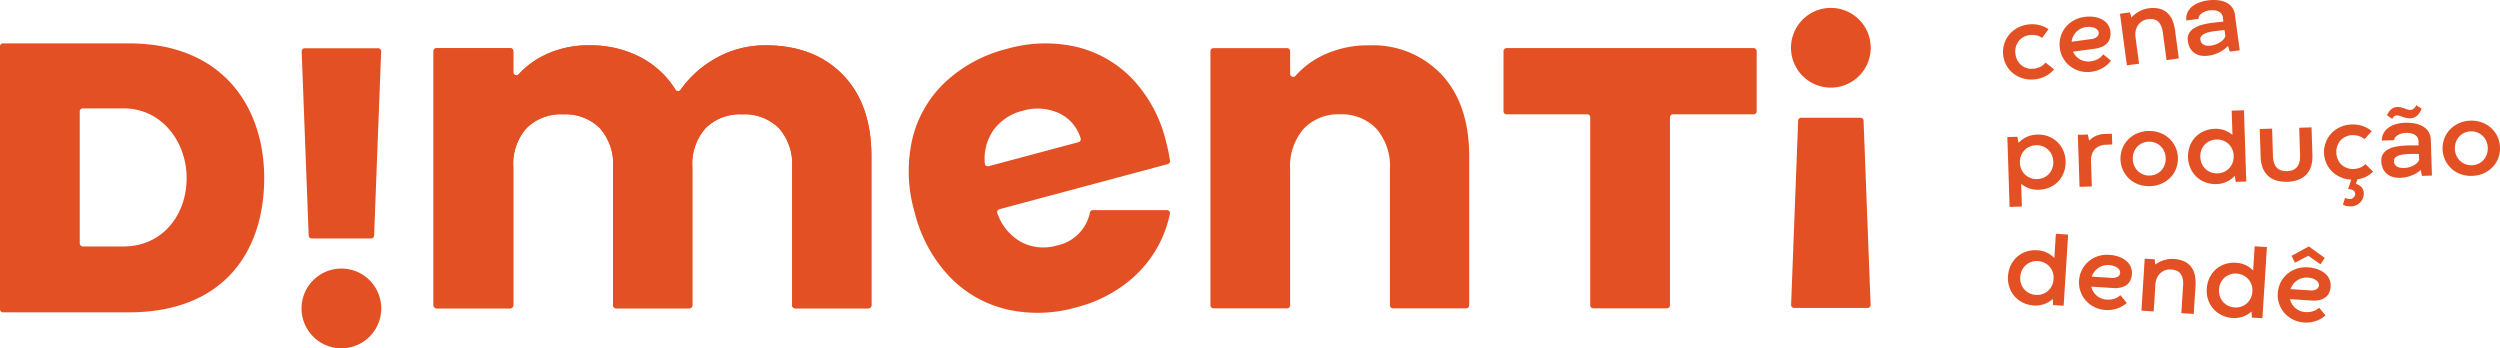
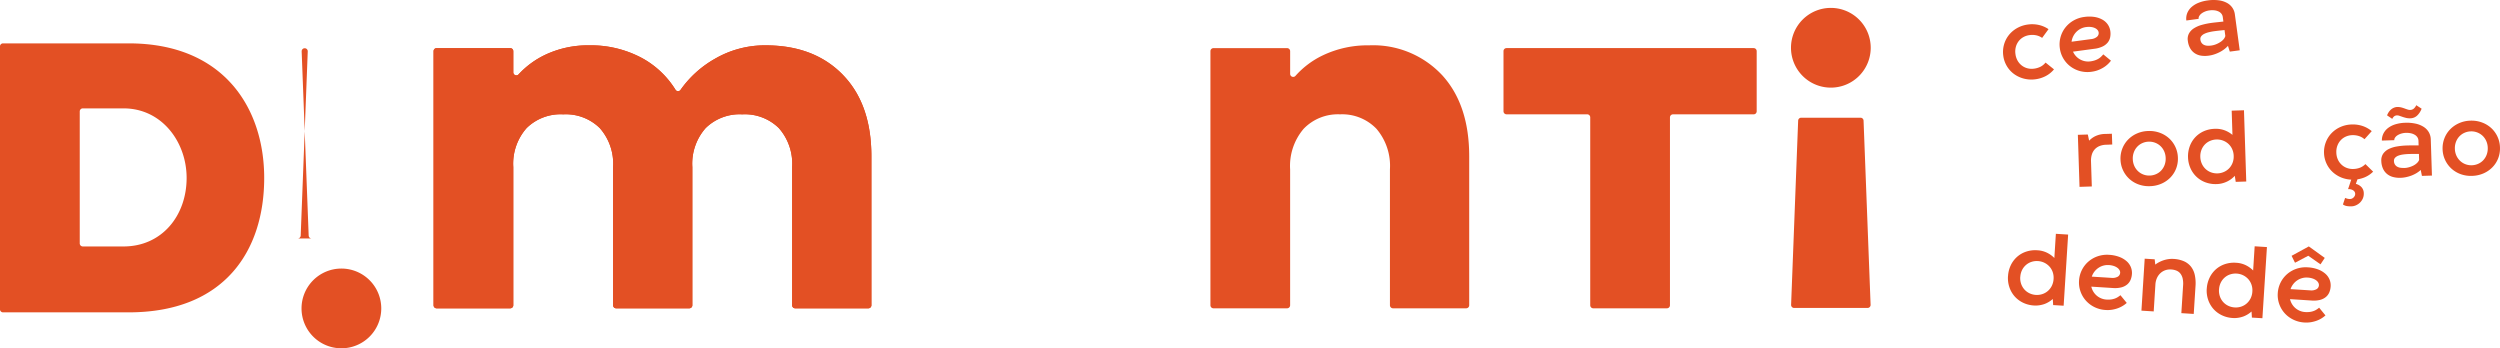
<svg xmlns="http://www.w3.org/2000/svg" width="343.15" height="47.806" viewBox="0 0 343.15 47.806">
  <g id="logo-dimenti-nova" transform="translate(-4.707 -2.839)">
    <g id="Group_12" data-name="Group 12" transform="translate(279.639 6.164)">
      <path id="Path_1089" data-name="Path 1089" d="M-9.739,2.837a3.678,3.678,0,0,1-1.154.929A4.221,4.221,0,0,1-12.3,4.2a4.113,4.113,0,0,1-1.6-.1,3.947,3.947,0,0,1-1.344-.639,3.646,3.646,0,0,1-.968-1.075A3.71,3.71,0,0,1-16.7.969a3.752,3.752,0,0,1,.093-1.5,3.7,3.7,0,0,1,.648-1.307,3.841,3.841,0,0,1,1.127-.974,4.1,4.1,0,0,1,1.523-.506,4.22,4.22,0,0,1,1.465.056,3.853,3.853,0,0,1,1.353.582l-.876,1.2a2.128,2.128,0,0,0-.786-.35,2.678,2.678,0,0,0-.954-.033,2.338,2.338,0,0,0-.829.272,2.122,2.122,0,0,0-.648.553,2.245,2.245,0,0,0-.391.792,2.422,2.422,0,0,0-.054.981,2.464,2.464,0,0,0,.311.94,2.232,2.232,0,0,0,.59.66,2.165,2.165,0,0,0,.774.362,2.31,2.31,0,0,0,.865.045,2.732,2.732,0,0,0,.929-.282,2.082,2.082,0,0,0,.661-.555Z" transform="translate(16.738 3.358)" fill="#e35024" />
    </g>
    <g id="Group_13" data-name="Group 13" transform="translate(287.404 5.114)">
      <path id="Path_1090" data-name="Path 1090" d="M-5.046-13.36a2.256,2.256,0,0,0-.723.223,2.279,2.279,0,0,0-.6.438,2.374,2.374,0,0,0-.433.611,2.364,2.364,0,0,0-.223.738l2.67-.358a1.475,1.475,0,0,0,.825-.325.661.661,0,0,0,.221-.6.643.643,0,0,0-.144-.317,1.018,1.018,0,0,0-.34-.262,1.709,1.709,0,0,0-.532-.156,2.634,2.634,0,0,0-.721.009M-6.829-9.988a2.334,2.334,0,0,0,.409.622,2.274,2.274,0,0,0,.565.446,2.286,2.286,0,0,0,.674.246,2.249,2.249,0,0,0,.738.02,3.306,3.306,0,0,0,.606-.134A2.552,2.552,0,0,0-3.364-9a2.025,2.025,0,0,0,.376-.279,3.729,3.729,0,0,0,.316-.336l1.055.867a3.718,3.718,0,0,1-.43.478,3.665,3.665,0,0,1-.594.455,4.313,4.313,0,0,1-.746.366,3.922,3.922,0,0,1-.885.22,3.994,3.994,0,0,1-1.585-.088,3.833,3.833,0,0,1-1.331-.645,3.734,3.734,0,0,1-.966-1.086,3.72,3.72,0,0,1-.483-1.413,3.771,3.771,0,0,1,.093-1.5A3.731,3.731,0,0,1-7.9-13.268a3.869,3.869,0,0,1,1.117-.976,3.973,3.973,0,0,1,1.509-.507,4.682,4.682,0,0,1,1.391,0,3.282,3.282,0,0,1,1.09.369,2.2,2.2,0,0,1,.743.675,2.105,2.105,0,0,1,.346.914,2.511,2.511,0,0,1-.02.819,1.7,1.7,0,0,1-.327.717,2.038,2.038,0,0,1-.7.553,3.581,3.581,0,0,1-1.137.32Z" transform="translate(8.672 14.802)" fill="#e35024" />
    </g>
    <g id="Group_14" data-name="Group 14" transform="translate(295.691 3.946)">
-       <path id="Path_1091" data-name="Path 1091" d="M-11.244,4.688l-1.687.227-.507-3.779A3.235,3.235,0,0,0-13.689.2,1.692,1.692,0,0,0-14.127-.4a1.306,1.306,0,0,0-.6-.284,2.3,2.3,0,0,0-.748-.012,2,2,0,0,0-.787.271,1.893,1.893,0,0,0-.576.539,2.1,2.1,0,0,0-.323.751,2.569,2.569,0,0,0-.03.9l.49,3.648-1.672.224-.951-7.083,1.363-.183.22.7a3.617,3.617,0,0,1,.447-.428,4.066,4.066,0,0,1,.549-.375,3.855,3.855,0,0,1,.63-.288,3.368,3.368,0,0,1,.686-.166,4.071,4.071,0,0,1,1.462.038,2.538,2.538,0,0,1,1.092.54,2.809,2.809,0,0,1,.732,1.016A5.376,5.376,0,0,1-11.755.875Z" transform="translate(19.325 2.224)" fill="#e35024" />
-     </g>
+       </g>
    <g id="Group_15" data-name="Group 15" transform="translate(304.79 2.839)">
      <path id="Path_1092" data-name="Path 1092" d="M-4.8,2.847a2.72,2.72,0,0,0,.633-.166,3.227,3.227,0,0,0,.584-.3A2.037,2.037,0,0,0-3.127,2a1.185,1.185,0,0,0,.25-.457L-2.986.72l-.67.072q-.359.038-.731.087a7.282,7.282,0,0,0-.745.139,2.944,2.944,0,0,0-.629.222,1.2,1.2,0,0,0-.422.33A.6.6,0,0,0-6.3,2.04a.941.941,0,0,0,.169.45.879.879,0,0,0,.334.271,1.244,1.244,0,0,0,.46.11,2.838,2.838,0,0,0,.54-.023m2.283.044a3.768,3.768,0,0,1-.556.5,4.3,4.3,0,0,1-.664.4,5.051,5.051,0,0,1-.728.291,4.183,4.183,0,0,1-.756.161A3.559,3.559,0,0,1-6.2,4.237a2.174,2.174,0,0,1-.844-.314,2.034,2.034,0,0,1-.636-.661A2.686,2.686,0,0,1-8.022,2.2a1.6,1.6,0,0,1,.152-1A2,2,0,0,1-7.191.485,3.935,3.935,0,0,1-6.111.014,9.662,9.662,0,0,1-4.758-.262q.344-.046.783-.091t.832-.091l-.086-.64A.9.9,0,0,0-3.4-1.5a1.047,1.047,0,0,0-.371-.311,1.742,1.742,0,0,0-.562-.17,2.718,2.718,0,0,0-.741.008,2.344,2.344,0,0,0-.606.162,2.046,2.046,0,0,0-.482.275,1.143,1.143,0,0,0-.3.345.6.6,0,0,0-.079.375l-1.687.226A2.054,2.054,0,0,1-8.1-1.615a2.248,2.248,0,0,1,.587-.821,3.242,3.242,0,0,1,.962-.584A5.094,5.094,0,0,1-5.3-3.343a5.594,5.594,0,0,1,1.472-.022,3.315,3.315,0,0,1,1.139.341,2.145,2.145,0,0,1,.765.661,2.077,2.077,0,0,1,.356.929L-.9,3.5l-1.363.183Z" transform="translate(8.242 3.403)" fill="#e35024" />
    </g>
    <g id="Group_16" data-name="Group 16" transform="translate(280.237 21.307)">
-       <path id="Path_1093" data-name="Path 1093" d="M-8.774-11.088a2.415,2.415,0,0,0-.211-.938,2.247,2.247,0,0,0-.516-.723,2.211,2.211,0,0,0-.744-.456,2.327,2.327,0,0,0-.894-.142,2.35,2.35,0,0,0-.89.2,2.181,2.181,0,0,0-.71.5,2.272,2.272,0,0,0-.466.751,2.408,2.408,0,0,0-.15.953,2.371,2.371,0,0,0,.21.928,2.207,2.207,0,0,0,.516.716,2.286,2.286,0,0,0,.744.455,2.3,2.3,0,0,0,.9.146,2.337,2.337,0,0,0,.89-.2,2.179,2.179,0,0,0,.71-.5,2.24,2.24,0,0,0,.463-.748,2.413,2.413,0,0,0,.147-.943m1.686-.061a4.011,4.011,0,0,1-.223,1.484,3.622,3.622,0,0,1-.728,1.229,3.626,3.626,0,0,1-1.168.851,3.93,3.93,0,0,1-1.549.348,3.533,3.533,0,0,1-1.382-.206,3.491,3.491,0,0,1-1.048-.613l.1,3.124-1.687.054-.307-9.586,1.375-.044.158.829a4.041,4.041,0,0,1,.473-.415,3.623,3.623,0,0,1,.583-.355A3.606,3.606,0,0,1-11.8-14.7a3.554,3.554,0,0,1,.778-.108,4.005,4.005,0,0,1,1.568.245,3.6,3.6,0,0,1,1.23.77,3.665,3.665,0,0,1,.816,1.179,3.919,3.919,0,0,1,.325,1.466" transform="translate(15.08 14.812)" fill="#e35024" />
-     </g>
+       </g>
    <g id="Group_17" data-name="Group 17" transform="translate(289.914 21.195)">
      <path id="Path_1094" data-name="Path 1094" d="M-6.565-12.423l-.84.033a2.616,2.616,0,0,0-.884.171,1.818,1.818,0,0,0-.663.445,1.853,1.853,0,0,0-.408.715,2.881,2.881,0,0,0-.118.973l.11,3.422-1.687.054-.229-7.142,1.367-.044.18.849a2.888,2.888,0,0,1,.893-.64,3.224,3.224,0,0,1,1.3-.284l.93-.03Z" transform="translate(11.284 13.902)" fill="#e35024" />
    </g>
    <g id="Group_18" data-name="Group 18" transform="translate(295.766 20.817)">
      <path id="Path_1095" data-name="Path 1095" d="M-2.349-5.039a2.433,2.433,0,0,0,.207.935,2.26,2.26,0,0,0,.506.72,2.2,2.2,0,0,0,.731.46,2.241,2.241,0,0,0,.887.146,2.279,2.279,0,0,0,.876-.2,2.149,2.149,0,0,0,.7-.5,2.256,2.256,0,0,0,.459-.754,2.465,2.465,0,0,0,.147-.95,2.415,2.415,0,0,0-.207-.928,2.226,2.226,0,0,0-.506-.717,2.222,2.222,0,0,0-.733-.456A2.24,2.24,0,0,0-.167-7.43a2.267,2.267,0,0,0-.876.2,2.151,2.151,0,0,0-.7.5,2.249,2.249,0,0,0-.459.751,2.409,2.409,0,0,0-.148.94m-1.686.061a3.761,3.761,0,0,1,.244-1.485,3.67,3.67,0,0,1,.777-1.23,3.882,3.882,0,0,1,1.22-.852A4.1,4.1,0,0,1-.228-8.894a4.146,4.146,0,0,1,1.6.248,3.877,3.877,0,0,1,1.275.772A3.721,3.721,0,0,1,3.5-6.7a3.721,3.721,0,0,1,.342,1.466A3.75,3.75,0,0,1,3.6-3.743a3.644,3.644,0,0,1-.781,1.227,3.85,3.85,0,0,1-1.227.848,4.183,4.183,0,0,1-1.584.346,4.1,4.1,0,0,1-1.582-.245,3.792,3.792,0,0,1-1.265-.769,3.736,3.736,0,0,1-.854-1.178,3.717,3.717,0,0,1-.342-1.466" transform="translate(4.037 8.897)" fill="#e35024" />
    </g>
    <g id="Group_19" data-name="Group 19" transform="translate(305.033 17.974)">
      <path id="Path_1096" data-name="Path 1096" d="M-2.349-2.555a2.422,2.422,0,0,0,.211.938,2.253,2.253,0,0,0,.516.723,2.215,2.215,0,0,0,.744.456,2.349,2.349,0,0,0,.9.142A2.334,2.334,0,0,0,.906-.5a2.177,2.177,0,0,0,.71-.5,2.28,2.28,0,0,0,.466-.751,2.414,2.414,0,0,0,.15-.953,2.371,2.371,0,0,0-.21-.928,2.214,2.214,0,0,0-.516-.716A2.288,2.288,0,0,0,.761-4.8a2.3,2.3,0,0,0-.9-.146,2.339,2.339,0,0,0-.89.2,2.179,2.179,0,0,0-.71.5,2.229,2.229,0,0,0-.463.751,2.418,2.418,0,0,0-.147.94m-1.686.061a4.012,4.012,0,0,1,.223-1.484A3.657,3.657,0,0,1-3.083-5.21a3.6,3.6,0,0,1,1.171-.854A3.941,3.941,0,0,1-.367-6.412,3.435,3.435,0,0,1,1.008-6.2a3.716,3.716,0,0,1,1.055.62L1.957-8.905l1.687-.054L3.957.821,2.513.868,2.382.038a3.531,3.531,0,0,1-.469.429,3.371,3.371,0,0,1-.576.351,3.734,3.734,0,0,1-.672.248A3.406,3.406,0,0,1-.1,1.173,3.967,3.967,0,0,1-1.664.925,3.631,3.631,0,0,1-2.894.151a3.666,3.666,0,0,1-.816-1.179,3.926,3.926,0,0,1-.325-1.466" transform="translate(4.038 8.959)" fill="#e35024" />
    </g>
    <g id="Group_20" data-name="Group 20" transform="translate(314.88 20.318)">
-       <path id="Path_1097" data-name="Path 1097" d="M-5.207,2.465a2.423,2.423,0,0,0,.784-.144,1.386,1.386,0,0,0,.571-.4,1.708,1.708,0,0,0,.343-.678A3.4,3.4,0,0,0-3.416.253l-.12-3.741,1.693-.054.121,3.79A4.505,4.505,0,0,1-1.929,1.88a2.9,2.9,0,0,1-.7,1.131,2.917,2.917,0,0,1-1.1.671A4.867,4.867,0,0,1-5.16,3.93,4.853,4.853,0,0,1-6.6,3.774a2.9,2.9,0,0,1-1.145-.6,2.888,2.888,0,0,1-.767-1.083A4.515,4.515,0,0,1-8.829.475l-.121-3.79,1.694-.054.12,3.741a3.382,3.382,0,0,0,.156.979,1.738,1.738,0,0,0,.382.655,1.4,1.4,0,0,0,.6.363,2.421,2.421,0,0,0,.8.1" transform="translate(8.95 3.542)" fill="#e35024" />
-     </g>
+       </g>
    <g id="Group_21" data-name="Group 21" transform="translate(323.704 19.916)">
      <path id="Path_1098" data-name="Path 1098" d="M-5.352-2.3-4.5-2.31l-.332.928a1.564,1.564,0,0,1,.775.448,1.259,1.259,0,0,1,.315.844,1.624,1.624,0,0,1-.127.7,1.766,1.766,0,0,1-.378.561,1.886,1.886,0,0,1-.547.378,1.624,1.624,0,0,1-.634.152,3.163,3.163,0,0,1-.652-.041,1.255,1.255,0,0,1-.524-.219l.3-.9a1.818,1.818,0,0,0,.337.118A1.424,1.424,0,0,0-5.6.692.639.639,0,0,0-5.362.632.758.758,0,0,0-5.141.479a.816.816,0,0,0,.16-.224.585.585,0,0,0,.057-.28.519.519,0,0,0-.1-.305.7.7,0,0,0-.236-.2A1.1,1.1,0,0,0-5.573-.64,1.243,1.243,0,0,0-5.9-.66Zm2.894-.759A3.67,3.67,0,0,1-3.7-2.25a4.205,4.205,0,0,1-1.446.286,4.124,4.124,0,0,1-1.586-.258A3.948,3.948,0,0,1-8-2.995a3.634,3.634,0,0,1-.854-1.167A3.7,3.7,0,0,1-9.2-5.62,3.754,3.754,0,0,1-8.952-7.1a3.693,3.693,0,0,1,.777-1.234,3.844,3.844,0,0,1,1.22-.855,4.084,4.084,0,0,1,1.566-.349,4.232,4.232,0,0,1,1.451.2,3.855,3.855,0,0,1,1.288.716l-.993,1.109a2.12,2.12,0,0,0-.747-.427,2.664,2.664,0,0,0-.945-.13,2.312,2.312,0,0,0-.852.188,2.11,2.11,0,0,0-.7.485,2.229,2.229,0,0,0-.469.747,2.432,2.432,0,0,0-.153.971,2.453,2.453,0,0,0,.215.966A2.2,2.2,0,0,0-6.775-4a2.15,2.15,0,0,0,.733.439,2.3,2.3,0,0,0,.856.133,2.714,2.714,0,0,0,.953-.187A2.055,2.055,0,0,0-3.52-4.1Z" transform="translate(9.198 9.545)" fill="#e35024" />
    </g>
    <g id="Group_22" data-name="Group 22" transform="translate(331.564 17.279)">
      <path id="Path_1099" data-name="Path 1099" d="M-4.376,5.371a2.75,2.75,0,0,0,.647-.1,3.271,3.271,0,0,0,.611-.235,2.026,2.026,0,0,0,.489-.342,1.192,1.192,0,0,0,.3-.429l-.026-.826-.674,0c-.241,0-.486.005-.736.013a7.434,7.434,0,0,0-.755.063,2.976,2.976,0,0,0-.648.156,1.2,1.2,0,0,0-.453.285.6.6,0,0,0-.162.457.936.936,0,0,0,.123.465.882.882,0,0,0,.3.3,1.249,1.249,0,0,0,.446.156,2.893,2.893,0,0,0,.539.031m2.387-8.136a2.473,2.473,0,0,1-.629.961,1.388,1.388,0,0,1-.906.359A2.171,2.171,0,0,1-4.1-1.5q-.27-.065-.5-.144l-.425-.147a1,1,0,0,0-.353-.061.718.718,0,0,0-.334.1.875.875,0,0,0-.3.382l-.718-.484a2.218,2.218,0,0,1,.249-.474,1.7,1.7,0,0,1,.353-.376,1.465,1.465,0,0,1,.444-.237A1.287,1.287,0,0,1-5.165-3a2.308,2.308,0,0,1,.493.085q.221.066.417.14c.131.049.256.092.373.127A1.038,1.038,0,0,0-3.54-2.6.8.8,0,0,0-3.1-2.75a1.262,1.262,0,0,0,.376-.5Zm-.12,8.411a3.785,3.785,0,0,1-.6.444,4.352,4.352,0,0,1-.7.335,5.026,5.026,0,0,1-.754.215,4.172,4.172,0,0,1-.769.084,3.526,3.526,0,0,1-.973-.111,2.175,2.175,0,0,1-.808-.4,2.037,2.037,0,0,1-.565-.722A2.687,2.687,0,0,1-7.52,4.4a1.6,1.6,0,0,1,.253-.984,1.992,1.992,0,0,1,.747-.639A3.951,3.951,0,0,1-5.4,2.419a9.673,9.673,0,0,1,1.375-.138q.346-.011.788-.011t.837-.006l-.02-.645a.9.9,0,0,0-.125-.431A1.063,1.063,0,0,0-2.881.842,1.724,1.724,0,0,0-3.423.615,2.731,2.731,0,0,0-4.162.549a2.382,2.382,0,0,0-.618.1,2.067,2.067,0,0,0-.507.225,1.136,1.136,0,0,0-.337.313.6.6,0,0,0-.117.365l-1.7.054A2.061,2.061,0,0,1-7.207.6,2.253,2.253,0,0,1-6.54-.16,3.251,3.251,0,0,1-5.524-.644,5.147,5.147,0,0,1-4.248-.838a5.628,5.628,0,0,1,1.467.127,3.349,3.349,0,0,1,1.1.455A2.154,2.154,0,0,1-.989.479a2.076,2.076,0,0,1,.26.961L-.57,6.41l-1.375.044Z" transform="translate(7.521 3.249)" fill="#e35024" />
    </g>
    <g id="Group_23" data-name="Group 23" transform="translate(339.975 19.402)">
      <path id="Path_1100" data-name="Path 1100" d="M-2.349-5.041a2.424,2.424,0,0,0,.207.935,2.268,2.268,0,0,0,.506.72,2.2,2.2,0,0,0,.731.46,2.228,2.228,0,0,0,.887.146,2.275,2.275,0,0,0,.876-.2,2.153,2.153,0,0,0,.7-.5,2.252,2.252,0,0,0,.459-.754,2.462,2.462,0,0,0,.147-.949,2.4,2.4,0,0,0-.207-.928,2.229,2.229,0,0,0-.506-.717,2.221,2.221,0,0,0-.733-.456,2.25,2.25,0,0,0-.884-.146,2.273,2.273,0,0,0-.876.2,2.152,2.152,0,0,0-.7.5,2.254,2.254,0,0,0-.459.751,2.421,2.421,0,0,0-.147.94m-1.686.061a3.76,3.76,0,0,1,.244-1.485,3.671,3.671,0,0,1,.777-1.23,3.883,3.883,0,0,1,1.22-.852A4.092,4.092,0,0,1-.228-8.9a4.147,4.147,0,0,1,1.6.248,3.871,3.871,0,0,1,1.275.772A3.714,3.714,0,0,1,3.5-6.7a3.721,3.721,0,0,1,.342,1.466A3.758,3.758,0,0,1,3.6-3.744a3.661,3.661,0,0,1-.781,1.227,3.85,3.85,0,0,1-1.227.848,4.187,4.187,0,0,1-1.584.347,4.1,4.1,0,0,1-1.582-.245,3.788,3.788,0,0,1-1.265-.769,3.725,3.725,0,0,1-.854-1.178A3.713,3.713,0,0,1-4.035-4.98" transform="translate(4.037 8.899)" fill="#e35024" />
    </g>
    <g id="Group_24" data-name="Group 24" transform="translate(280.314 34.933)">
      <path id="Path_1101" data-name="Path 1101" d="M-2.356-3.555a2.416,2.416,0,0,0,.121.954,2.251,2.251,0,0,0,.445.769,2.22,2.22,0,0,0,.7.524,2.343,2.343,0,0,0,.883.226A2.332,2.332,0,0,0,.69-1.2a2.191,2.191,0,0,0,.754-.433,2.283,2.283,0,0,0,.534-.7,2.4,2.4,0,0,0,.24-.935A2.37,2.37,0,0,0,2.1-4.211a2.219,2.219,0,0,0-.446-.762,2.289,2.289,0,0,0-.7-.524,2.309,2.309,0,0,0-.883-.23,2.34,2.34,0,0,0-.9.114,2.174,2.174,0,0,0-.754.433,2.249,2.249,0,0,0-.532.7,2.419,2.419,0,0,0-.235.921m-1.684-.1A4,4,0,0,1-3.677-5.11a3.662,3.662,0,0,1,.842-1.159,3.585,3.585,0,0,1,1.247-.739,3.941,3.941,0,0,1,1.571-.2,3.428,3.428,0,0,1,1.349.342,3.71,3.71,0,0,1,.992.716l.209-3.32,1.684.106L3.6.4,2.16.313,2.109-.525A3.471,3.471,0,0,1,1.6-.143a3.315,3.315,0,0,1-.606.3A3.684,3.684,0,0,1,.3.334,3.388,3.388,0,0,1-.467.37,3.962,3.962,0,0,1-2-.026,3.64,3.64,0,0,1-3.155-.913a3.671,3.671,0,0,1-.7-1.251,3.912,3.912,0,0,1-.184-1.49" transform="translate(4.049 9.468)" fill="#e35024" />
    </g>
    <g id="Group_25" data-name="Group 25" transform="translate(290.066 37.805)">
      <path id="Path_1102" data-name="Path 1102" d="M-5.7-13.311a2.245,2.245,0,0,0-.753.078,2.29,2.29,0,0,0-.674.313,2.341,2.341,0,0,0-.544.515,2.358,2.358,0,0,0-.363.68l2.689.17a1.483,1.483,0,0,0,.873-.158.66.66,0,0,0,.333-.547.634.634,0,0,0-.079-.338,1.017,1.017,0,0,0-.282-.325,1.724,1.724,0,0,0-.492-.257,2.627,2.627,0,0,0-.708-.132M-8.1-10.351a2.319,2.319,0,0,0,.28.689,2.259,2.259,0,0,0,.467.548,2.283,2.283,0,0,0,.613.373,2.255,2.255,0,0,0,.721.164,3.349,3.349,0,0,0,.62-.013,2.544,2.544,0,0,0,.5-.115,2.031,2.031,0,0,0,.423-.2A3.921,3.921,0,0,0-4.1-9.174l.866,1.057a3.72,3.72,0,0,1-.515.385,3.676,3.676,0,0,1-.672.33,4.314,4.314,0,0,1-.8.214,3.947,3.947,0,0,1-.91.043,3.993,3.993,0,0,1-1.538-.4,3.825,3.825,0,0,1-1.179-.892,3.734,3.734,0,0,1-.735-1.253,3.716,3.716,0,0,1-.2-1.481A3.763,3.763,0,0,1-9.4-12.618a3.72,3.72,0,0,1,.887-1.158,3.878,3.878,0,0,1,1.285-.74,3.981,3.981,0,0,1,1.578-.2,4.691,4.691,0,0,1,1.365.273,3.281,3.281,0,0,1,1,.574,2.2,2.2,0,0,1,.6.807,2.1,2.1,0,0,1,.162.963,2.514,2.514,0,0,1-.179.8,1.7,1.7,0,0,1-.461.639,2.039,2.039,0,0,1-.795.406,3.567,3.567,0,0,1-1.178.092Z" transform="translate(9.793 14.729)" fill="#e35024" />
    </g>
    <g id="Group_26" data-name="Group 26" transform="translate(298.639 38.345)">
      <path id="Path_1103" data-name="Path 1103" d="M-9.99,7.584l-1.7-.107.24-3.8a3.226,3.226,0,0,0-.064-.971,1.7,1.7,0,0,0-.313-.667,1.326,1.326,0,0,0-.535-.4,2.308,2.308,0,0,0-.731-.157,2.007,2.007,0,0,0-.825.112,1.908,1.908,0,0,0-.67.417,2.094,2.094,0,0,0-.464.673,2.569,2.569,0,0,0-.2.882l-.232,3.673-1.684-.106L-16.721,0l1.372.086.079.728a3.667,3.667,0,0,1,.522-.332,4.109,4.109,0,0,1,.611-.261,3.879,3.879,0,0,1,.675-.159,3.454,3.454,0,0,1,.7-.028A4.07,4.07,0,0,1-11.33.356a2.538,2.538,0,0,1,.965.743,2.816,2.816,0,0,1,.52,1.14,5.352,5.352,0,0,1,.1,1.506Z" transform="translate(17.17)" fill="#e35024" />
    </g>
    <g id="Group_27" data-name="Group 27" transform="translate(307.595 36.651)">
      <path id="Path_1104" data-name="Path 1104" d="M-2.356-3.554a2.424,2.424,0,0,0,.121.954,2.246,2.246,0,0,0,.445.769,2.21,2.21,0,0,0,.7.524,2.341,2.341,0,0,0,.883.226,2.334,2.334,0,0,0,.9-.114,2.189,2.189,0,0,0,.754-.433,2.284,2.284,0,0,0,.535-.7,2.4,2.4,0,0,0,.24-.935A2.37,2.37,0,0,0,2.1-4.21a2.219,2.219,0,0,0-.446-.762,2.3,2.3,0,0,0-.7-.524,2.309,2.309,0,0,0-.884-.23,2.338,2.338,0,0,0-.9.114,2.17,2.17,0,0,0-.755.433,2.23,2.23,0,0,0-.531.7,2.421,2.421,0,0,0-.235.921m-1.684-.1a4,4,0,0,1,.363-1.456,3.655,3.655,0,0,1,.842-1.159,3.591,3.591,0,0,1,1.247-.738,3.943,3.943,0,0,1,1.571-.2,3.429,3.429,0,0,1,1.349.342,3.71,3.71,0,0,1,.992.716l.209-3.32,1.684.106L3.6.4,2.16.314,2.109-.524A3.475,3.475,0,0,1,1.6-.142a3.324,3.324,0,0,1-.606.3A3.679,3.679,0,0,1,.3.335,3.382,3.382,0,0,1-.466.371,3.96,3.96,0,0,1-2-.025,3.648,3.648,0,0,1-3.156-.912a3.678,3.678,0,0,1-.7-1.251,3.921,3.921,0,0,1-.184-1.49" transform="translate(4.049 9.467)" fill="#e35024" />
    </g>
    <g id="Group_28" data-name="Group 28" transform="translate(317.347 36.66)">
      <path id="Path_1105" data-name="Path 1105" d="M-8.985-19.679l-.584.882-1.68-1.177-1.821.957-.469-.948,2.364-1.291Zm-2.362,2.7a2.26,2.26,0,0,0-.754.078,2.272,2.272,0,0,0-.674.313,2.342,2.342,0,0,0-.544.515,2.355,2.355,0,0,0-.363.68l2.689.169a1.48,1.48,0,0,0,.873-.158.66.66,0,0,0,.333-.547.634.634,0,0,0-.079-.338,1.022,1.022,0,0,0-.282-.324,1.726,1.726,0,0,0-.492-.257,2.643,2.643,0,0,0-.708-.132m-2.407,2.959a2.331,2.331,0,0,0,.28.689,2.257,2.257,0,0,0,.466.548,2.292,2.292,0,0,0,.613.373,2.255,2.255,0,0,0,.721.164,3.349,3.349,0,0,0,.62-.013,2.533,2.533,0,0,0,.5-.115,2.021,2.021,0,0,0,.423-.2,3.874,3.874,0,0,0,.376-.269l.866,1.057A3.69,3.69,0,0,1-9.4-11.4a3.676,3.676,0,0,1-.672.33,4.3,4.3,0,0,1-.8.214,3.95,3.95,0,0,1-.911.043,3.993,3.993,0,0,1-1.537-.4A3.82,3.82,0,0,1-14.5-12.1a3.736,3.736,0,0,1-.736-1.253,3.724,3.724,0,0,1-.2-1.481,3.763,3.763,0,0,1,.383-1.451,3.728,3.728,0,0,1,.887-1.158,3.878,3.878,0,0,1,1.285-.74,3.973,3.973,0,0,1,1.578-.2,4.677,4.677,0,0,1,1.365.273,3.281,3.281,0,0,1,1,.574,2.2,2.2,0,0,1,.6.807,2.1,2.1,0,0,1,.162.963,2.514,2.514,0,0,1-.179.8,1.692,1.692,0,0,1-.461.639,2.034,2.034,0,0,1-.795.406,3.579,3.579,0,0,1-1.178.093Z" transform="translate(15.442 21.258)" fill="#e35024" />
    </g>
    <g id="Group_29" data-name="Group 29" transform="translate(64.218 9.061)">
      <path id="Path_1106" data-name="Path 1106" d="M-78.139-72.647q3.936,4.032,3.936,11.2V-41a.418.418,0,0,1-.418.418H-84.667A.418.418,0,0,1-85.085-41V-59.974a7.376,7.376,0,0,0-1.823-5.344,6.662,6.662,0,0,0-5.025-1.888,6.66,6.66,0,0,0-5.024,1.888,7.379,7.379,0,0,0-1.824,5.344V-41a.418.418,0,0,1-.418.418h-10.043a.418.418,0,0,1-.418-.418V-59.974a7.379,7.379,0,0,0-1.825-5.344,6.659,6.659,0,0,0-5.024-1.888,6.654,6.654,0,0,0-5.024,1.888,7.379,7.379,0,0,0-1.825,5.344V-41a.418.418,0,0,1-.418.418h-10.108A.418.418,0,0,1-134.3-41V-75.877a.418.418,0,0,1,.418-.418h10.108a.418.418,0,0,1,.418.418v2.9a.417.417,0,0,0,.72.289,11.968,11.968,0,0,1,3.631-2.678,13.7,13.7,0,0,1,6.082-1.312,14.789,14.789,0,0,1,7.2,1.728,12.334,12.334,0,0,1,4.631,4.372.414.414,0,0,0,.688.016,14.49,14.49,0,0,1,4.7-4.259,13.663,13.663,0,0,1,6.977-1.857q6.656,0,10.593,4.032" transform="translate(134.301 76.679)" fill="#e35024" />
    </g>
    <g id="Group_30" data-name="Group 30" transform="translate(170.85 9.061)">
      <path id="Path_1107" data-name="Path 1107" d="M-44.212-72.538q3.743,4.065,3.743,11.168v20.447a.418.418,0,0,1-.418.418H-50.931a.418.418,0,0,1-.418-.418V-59.576A7.843,7.843,0,0,0-53.2-65.145,6.516,6.516,0,0,0-58.2-67.129a6.51,6.51,0,0,0-4.993,1.984,7.835,7.835,0,0,0-1.856,5.568v18.654a.418.418,0,0,1-.418.418H-75.571a.418.418,0,0,1-.418-.418V-75.8a.418.418,0,0,1,.418-.418h10.107a.418.418,0,0,1,.418.418v3.112a.417.417,0,0,0,.726.283,11.819,11.819,0,0,1,3.754-2.82A14.247,14.247,0,0,1-54.228-76.6a12.964,12.964,0,0,1,10.016,4.064" transform="translate(75.989 76.602)" fill="#e35024" />
    </g>
    <g id="Group_31" data-name="Group 31" transform="translate(211.077 9.445)">
      <path id="Path_1108" data-name="Path 1108" d="M-48.354-83.985v8.253a.418.418,0,0,1-.418.418H-59.84a.418.418,0,0,0-.418.418v25.788a.418.418,0,0,1-.418.418H-70.784a.418.418,0,0,1-.418-.418V-74.9a.418.418,0,0,0-.418-.418H-82.689a.418.418,0,0,1-.418-.418v-8.253a.418.418,0,0,1,.418-.418h33.917a.418.418,0,0,1,.418.418" transform="translate(83.107 84.403)" fill="#e35024" />
    </g>
    <g id="Group_32" data-name="Group 32" transform="translate(250.554 18.995)">
      <path id="Path_1109" data-name="Path 1109" d="M-1.927-62.447H6.215a.418.418,0,0,1,.418.4L7.6-36.767a.418.418,0,0,1-.418.434H-2.894a.418.418,0,0,1-.418-.434l.967-25.278a.418.418,0,0,1,.418-.4" transform="translate(3.312 62.447)" fill="#e35024" />
    </g>
    <g id="Group_33" data-name="Group 33" transform="translate(250.538 14.867) rotate(-90)">
      <path id="Path_1110" data-name="Path 1110" d="M5.472,10.944a5.472,5.472,0,1,1,5.472-5.472,5.472,5.472,0,0,1-5.472,5.472" transform="translate(0 0)" fill="#e35024" />
    </g>
    <g id="Group_34" data-name="Group 34" transform="translate(46.112 9.46)">
-       <path id="Path_1111" data-name="Path 1111" d="M-13.255,26.114H-21.4a.418.418,0,0,1-.418-.4L-22.781.434A.418.418,0,0,1-22.363,0h10.075a.418.418,0,0,1,.418.434l-.967,25.278a.418.418,0,0,1-.418.4" transform="translate(22.782)" fill="#e35024" />
+       <path id="Path_1111" data-name="Path 1111" d="M-13.255,26.114H-21.4a.418.418,0,0,1-.418-.4L-22.781.434A.418.418,0,0,1-22.363,0a.418.418,0,0,1,.418.434l-.967,25.278a.418.418,0,0,1-.418.4" transform="translate(22.782)" fill="#e35024" />
    </g>
    <g id="Group_35" data-name="Group 35" transform="translate(57.039 39.702) rotate(90)">
      <path id="Path_1112" data-name="Path 1112" d="M5.472,10.944a5.472,5.472,0,1,1,5.472-5.472,5.472,5.472,0,0,1-5.472,5.472" transform="translate(0 0)" fill="#e35024" />
    </g>
    <g id="Group_36" data-name="Group 36" transform="translate(4.707 8.792)">
      <path id="Path_1113" data-name="Path 1113" d="M-35.641-25.658c0-4.929-3.4-9.545-8.652-9.545h-5.6a.418.418,0,0,0-.418.418v18.116a.418.418,0,0,0,.418.418h5.6c5.248,0,8.652-4.217,8.652-9.407m10.648,0c0,9.982-5.43,18.452-18.6,18.452h-17.25a.418.418,0,0,1-.418-.418V-43.708a.418.418,0,0,1,.418-.418h17.25c13.166,0,18.6,9.012,18.6,18.468" transform="translate(61.257 44.126)" fill="#e35024" />
    </g>
    <g id="Group_37" data-name="Group 37" transform="translate(129.439 8.793)">
-       <path id="Path_1114" data-name="Path 1114" d="M-16.1-47.756A6.932,6.932,0,0,1-12.029-50.5a7.071,7.071,0,0,1,5.068.364A5.529,5.529,0,0,1-4.07-46.721a.415.415,0,0,1-.293.524l-12.332,3.3a.421.421,0,0,1-.526-.388A6.893,6.893,0,0,1-16.1-47.756M-7.34-32.014a6.54,6.54,0,0,1-4.937-.5A7.188,7.188,0,0,1-15.5-36.44a.418.418,0,0,1,.284-.553L7.895-43.186A.422.422,0,0,0,8.2-43.66a27.7,27.7,0,0,0-.585-2.765,18.849,18.849,0,0,0-4.629-8.5,15.63,15.63,0,0,0-7.7-4.365,19.09,19.09,0,0,0-9.466.283,19.284,19.284,0,0,0-8.508,4.6,15.725,15.725,0,0,0-4.495,7.831,19.977,19.977,0,0,0,.322,9.985,19.762,19.762,0,0,0,4.744,8.8,15.928,15.928,0,0,0,7.838,4.526,19.154,19.154,0,0,0,9.607-.255A18.806,18.806,0,0,0,2.523-27.1a16.164,16.164,0,0,0,4.513-5.781,16.09,16.09,0,0,0,1.148-3.49.419.419,0,0,0-.413-.5H-2.389a.42.42,0,0,0-.407.336A5.794,5.794,0,0,1-7.34-32.014" transform="translate(27.666 59.756)" fill="#e35024" />
-     </g>
+       </g>
    <g id="Group_38" data-name="Group 38" transform="translate(64.218 9.061)">
      <path id="Path_1115" data-name="Path 1115" d="M-78.139-72.647q3.936,4.032,3.936,11.2V-41a.418.418,0,0,1-.418.418H-84.667A.418.418,0,0,1-85.085-41V-59.974a7.376,7.376,0,0,0-1.823-5.344,6.662,6.662,0,0,0-5.025-1.888,6.66,6.66,0,0,0-5.024,1.888,7.379,7.379,0,0,0-1.824,5.344V-41a.418.418,0,0,1-.418.418h-10.043a.418.418,0,0,1-.418-.418V-59.974a7.379,7.379,0,0,0-1.825-5.344,6.659,6.659,0,0,0-5.024-1.888,6.654,6.654,0,0,0-5.024,1.888,7.379,7.379,0,0,0-1.825,5.344V-41a.418.418,0,0,1-.418.418h-10.108A.418.418,0,0,1-134.3-41V-75.877a.418.418,0,0,1,.418-.418h10.108a.418.418,0,0,1,.418.418v2.9a.417.417,0,0,0,.72.289,11.968,11.968,0,0,1,3.631-2.678,13.7,13.7,0,0,1,6.082-1.312,14.789,14.789,0,0,1,7.2,1.728,12.334,12.334,0,0,1,4.631,4.372.414.414,0,0,0,.688.016,14.49,14.49,0,0,1,4.7-4.259,13.663,13.663,0,0,1,6.977-1.857q6.656,0,10.593,4.032" transform="translate(134.301 76.679)" fill="#e35024" />
    </g>
  </g>
</svg>